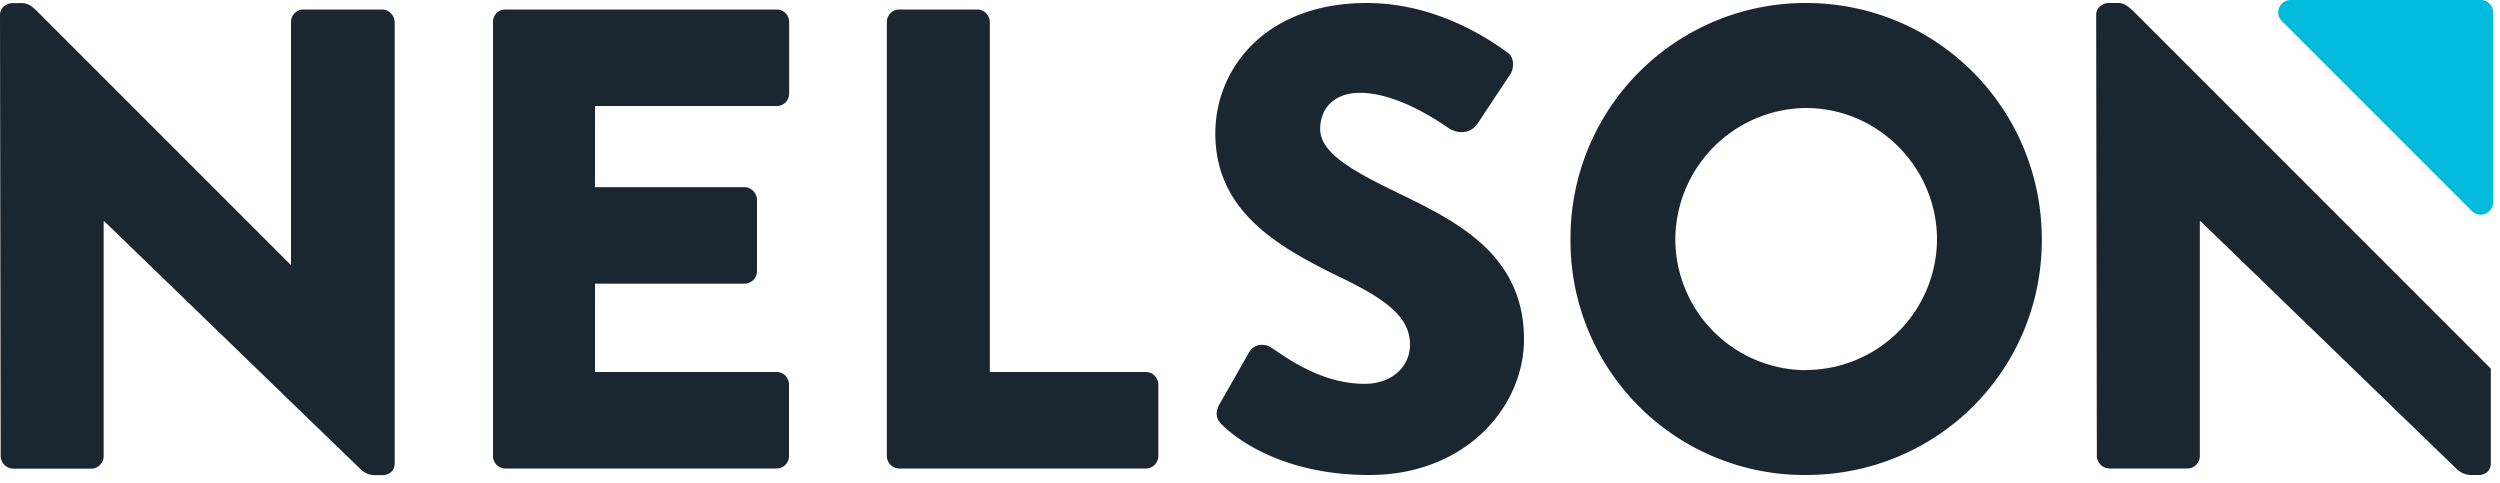
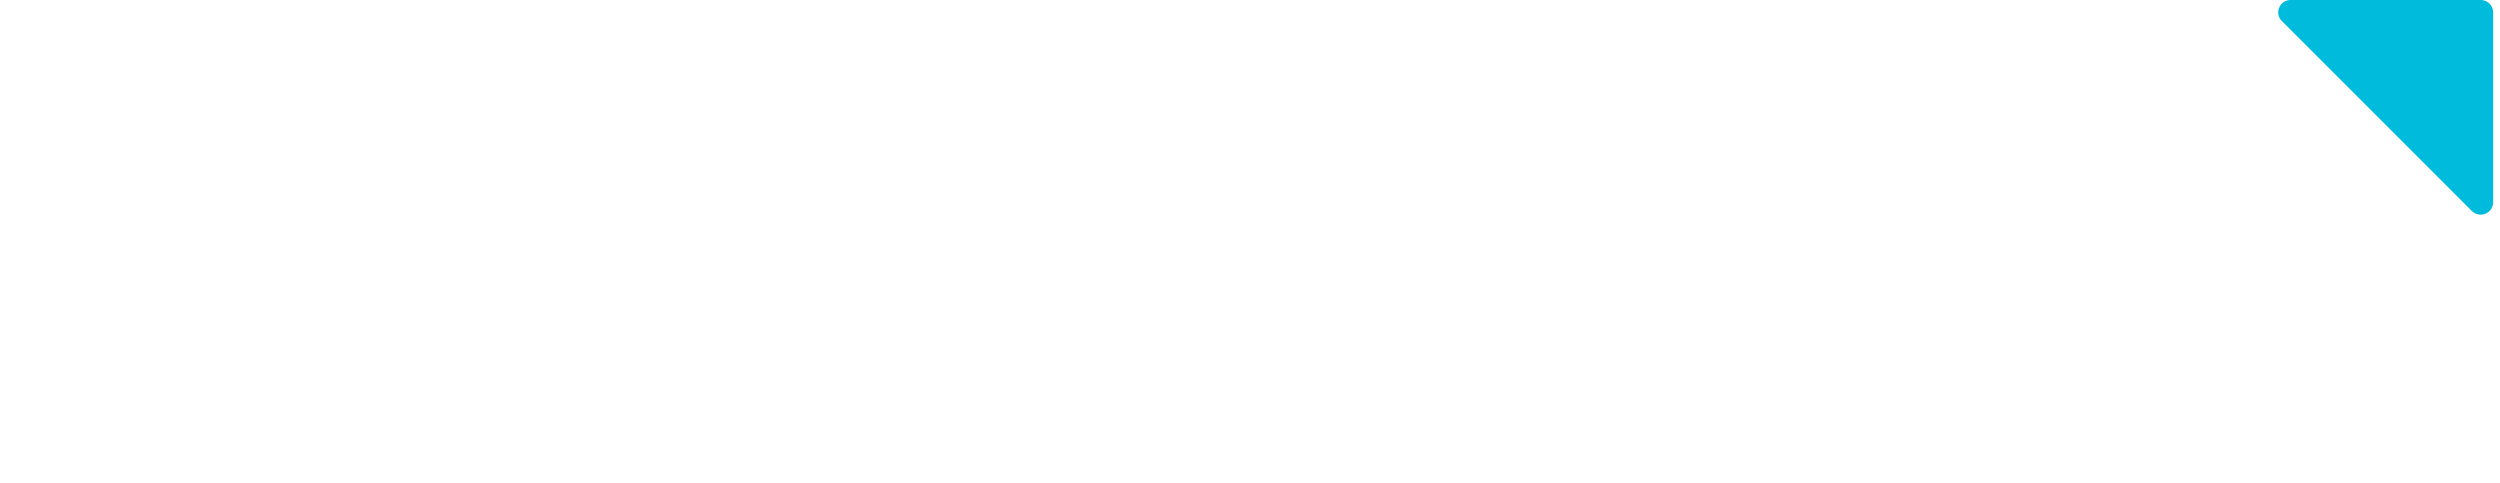
<svg xmlns="http://www.w3.org/2000/svg" viewBox="0 0 150 29">
  <g fill="none" fill-rule="evenodd">
    <g fill="#1B2730">
-       <path d="M29.58 1.32c0-.4.31-.75.74-.75h16.29c.43 0 .74.36.74.75v4.29c0 .4-.31.75-.74.75H35.7v4.87h8.97c.4 0 .75.36.75.75v4.29c0 .43-.36.75-.75.75h-8.97v5.3h10.9c.43 0 .74.36.74.75v4.3c0 .38-.31.74-.74.74H30.32a.75.75 0 0 1-.74-.75V1.32ZM0 .89c0-.4.35-.7.75-.7h.59c.4 0 .67.27.98.58l15.1 15.1h.04V1.32c0-.4.32-.75.75-.75h4.72c.4 0 .75.36.75.75V27.8c0 .48-.35.71-.75.71h-.4c-.39 0-.66-.12-.97-.43l-15.3-14.8h-.04v14.1c0 .38-.32.74-.75.74H.79a.77.77 0 0 1-.75-.75L0 .9ZM53.21 1.32c0-.4.32-.75.75-.75h4.68c.4 0 .75.36.75.75v21h9.36c.43 0 .75.36.75.75v4.3c0 .38-.32.74-.75.74H53.96a.75.75 0 0 1-.75-.75V1.32ZM73.3 25.47c-.3-.31-.42-.67-.15-1.18l1.81-3.18c.32-.51.95-.51 1.34-.24 1.1.75 3.1 2.16 5.58 2.16 1.58 0 2.72-.98 2.72-2.36 0-1.65-1.46-2.71-4.05-3.97-3.82-1.85-7.63-3.97-7.63-8.7 0-3.89 3.02-7.82 9.08-7.82 4.1 0 7.24 2.09 8.42 2.95.47.28.4.98.24 1.26l-2.01 3.03c-.28.43-.94.75-1.73.27-.9-.63-3.23-2.12-5.31-2.12-1.65 0-2.4 1.02-2.4 2.16 0 1.3 1.53 2.32 4.29 3.66 3.46 1.7 7.94 3.62 7.94 8.97 0 4.05-3.5 8.14-9.28 8.14-5.11 0-7.95-2.12-8.85-3.03M108.35 22.2a7.88 7.88 0 0 0 7.87-7.82c0-4.33-3.54-7.9-7.87-7.9a7.92 7.92 0 0 0-7.83 7.9 7.87 7.87 0 0 0 7.83 7.83m0-22.03c7.87 0 14.16 6.33 14.16 14.2 0 7.87-6.3 14.12-14.16 14.12a14.04 14.04 0 0 1-14.12-14.12A14.1 14.1 0 0 1 108.35.18M128.1.77c-.32-.31-.6-.59-.99-.59h-.59c-.4 0-.75.32-.75.7l.04 26.48c0 .4.36.75.75.75h4.68c.43 0 .75-.36.75-.75V13.27h.04l15.3 14.8c.31.31.59.43.98.43h.4c.39 0 .74-.23.74-.7v-5.68L128.1.77Z" />
-     </g>
+       </g>
    <path fill="#00BBDC" d="M149.59.75a.75.75 0 0 0-.75-.75h-11.4c-.66 0-1 .8-.52 1.27l11.4 11.4a.75.75 0 0 0 1.27-.53V.74Z" />
  </g>
</svg>